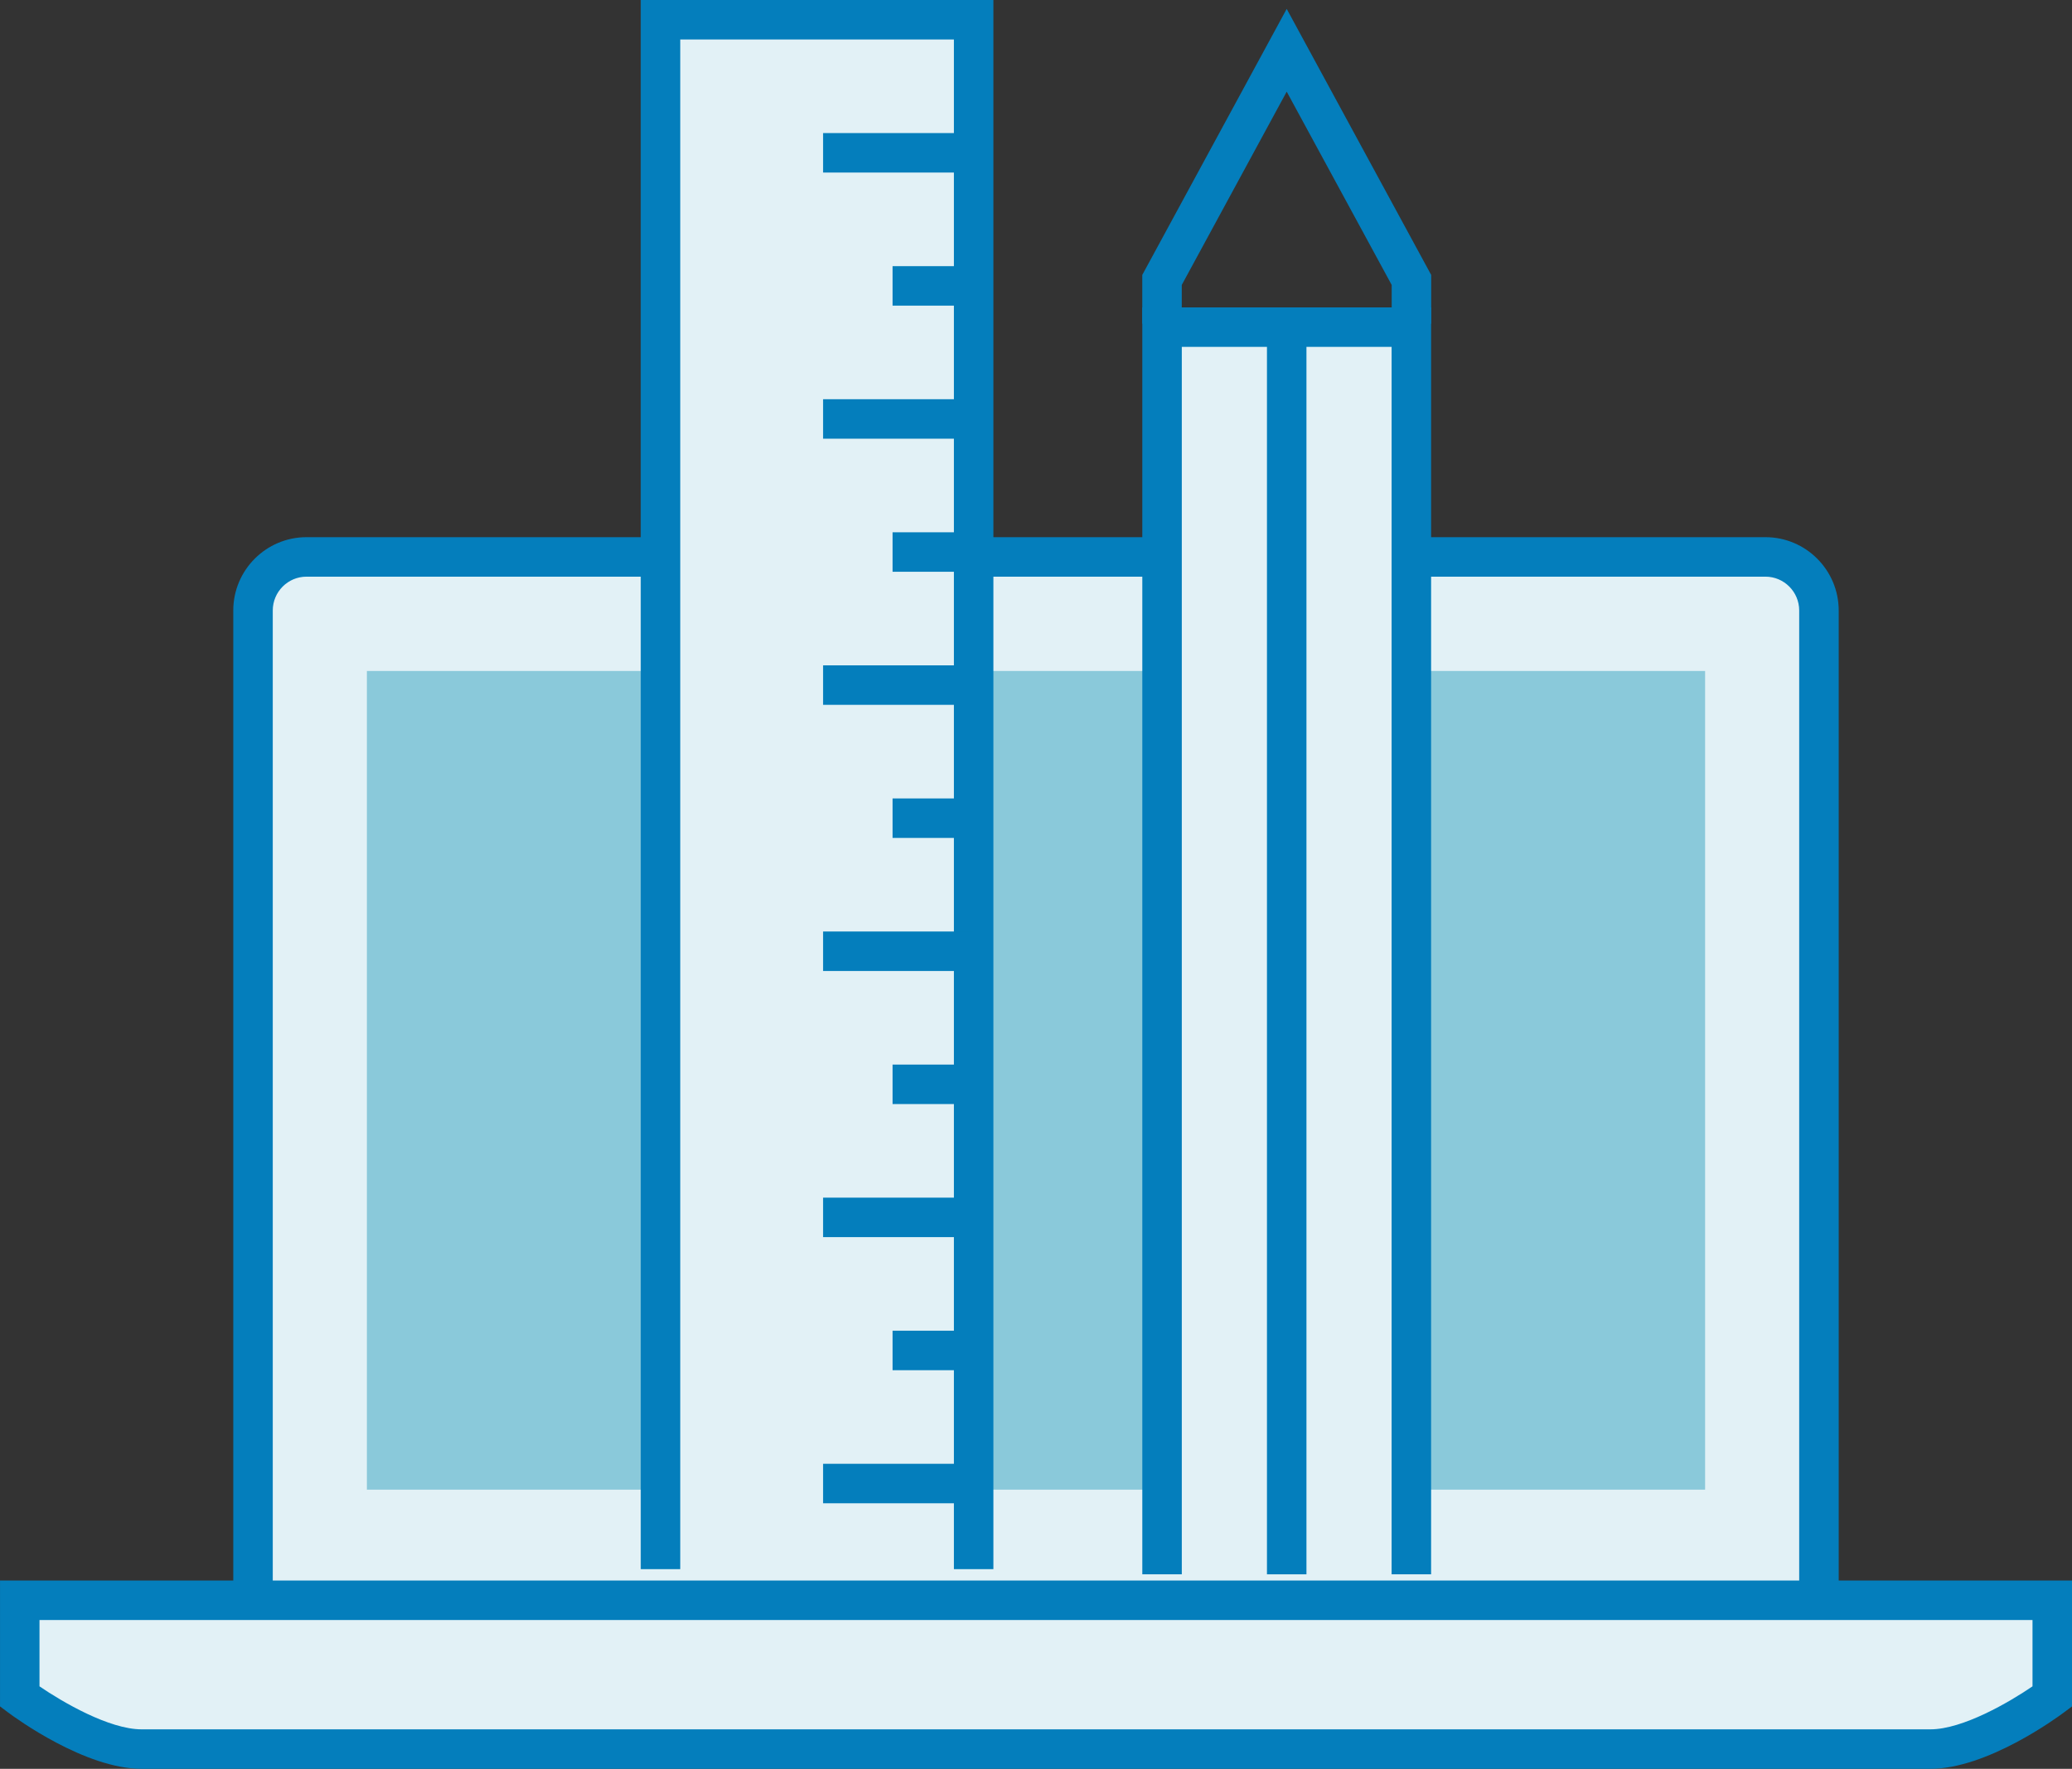
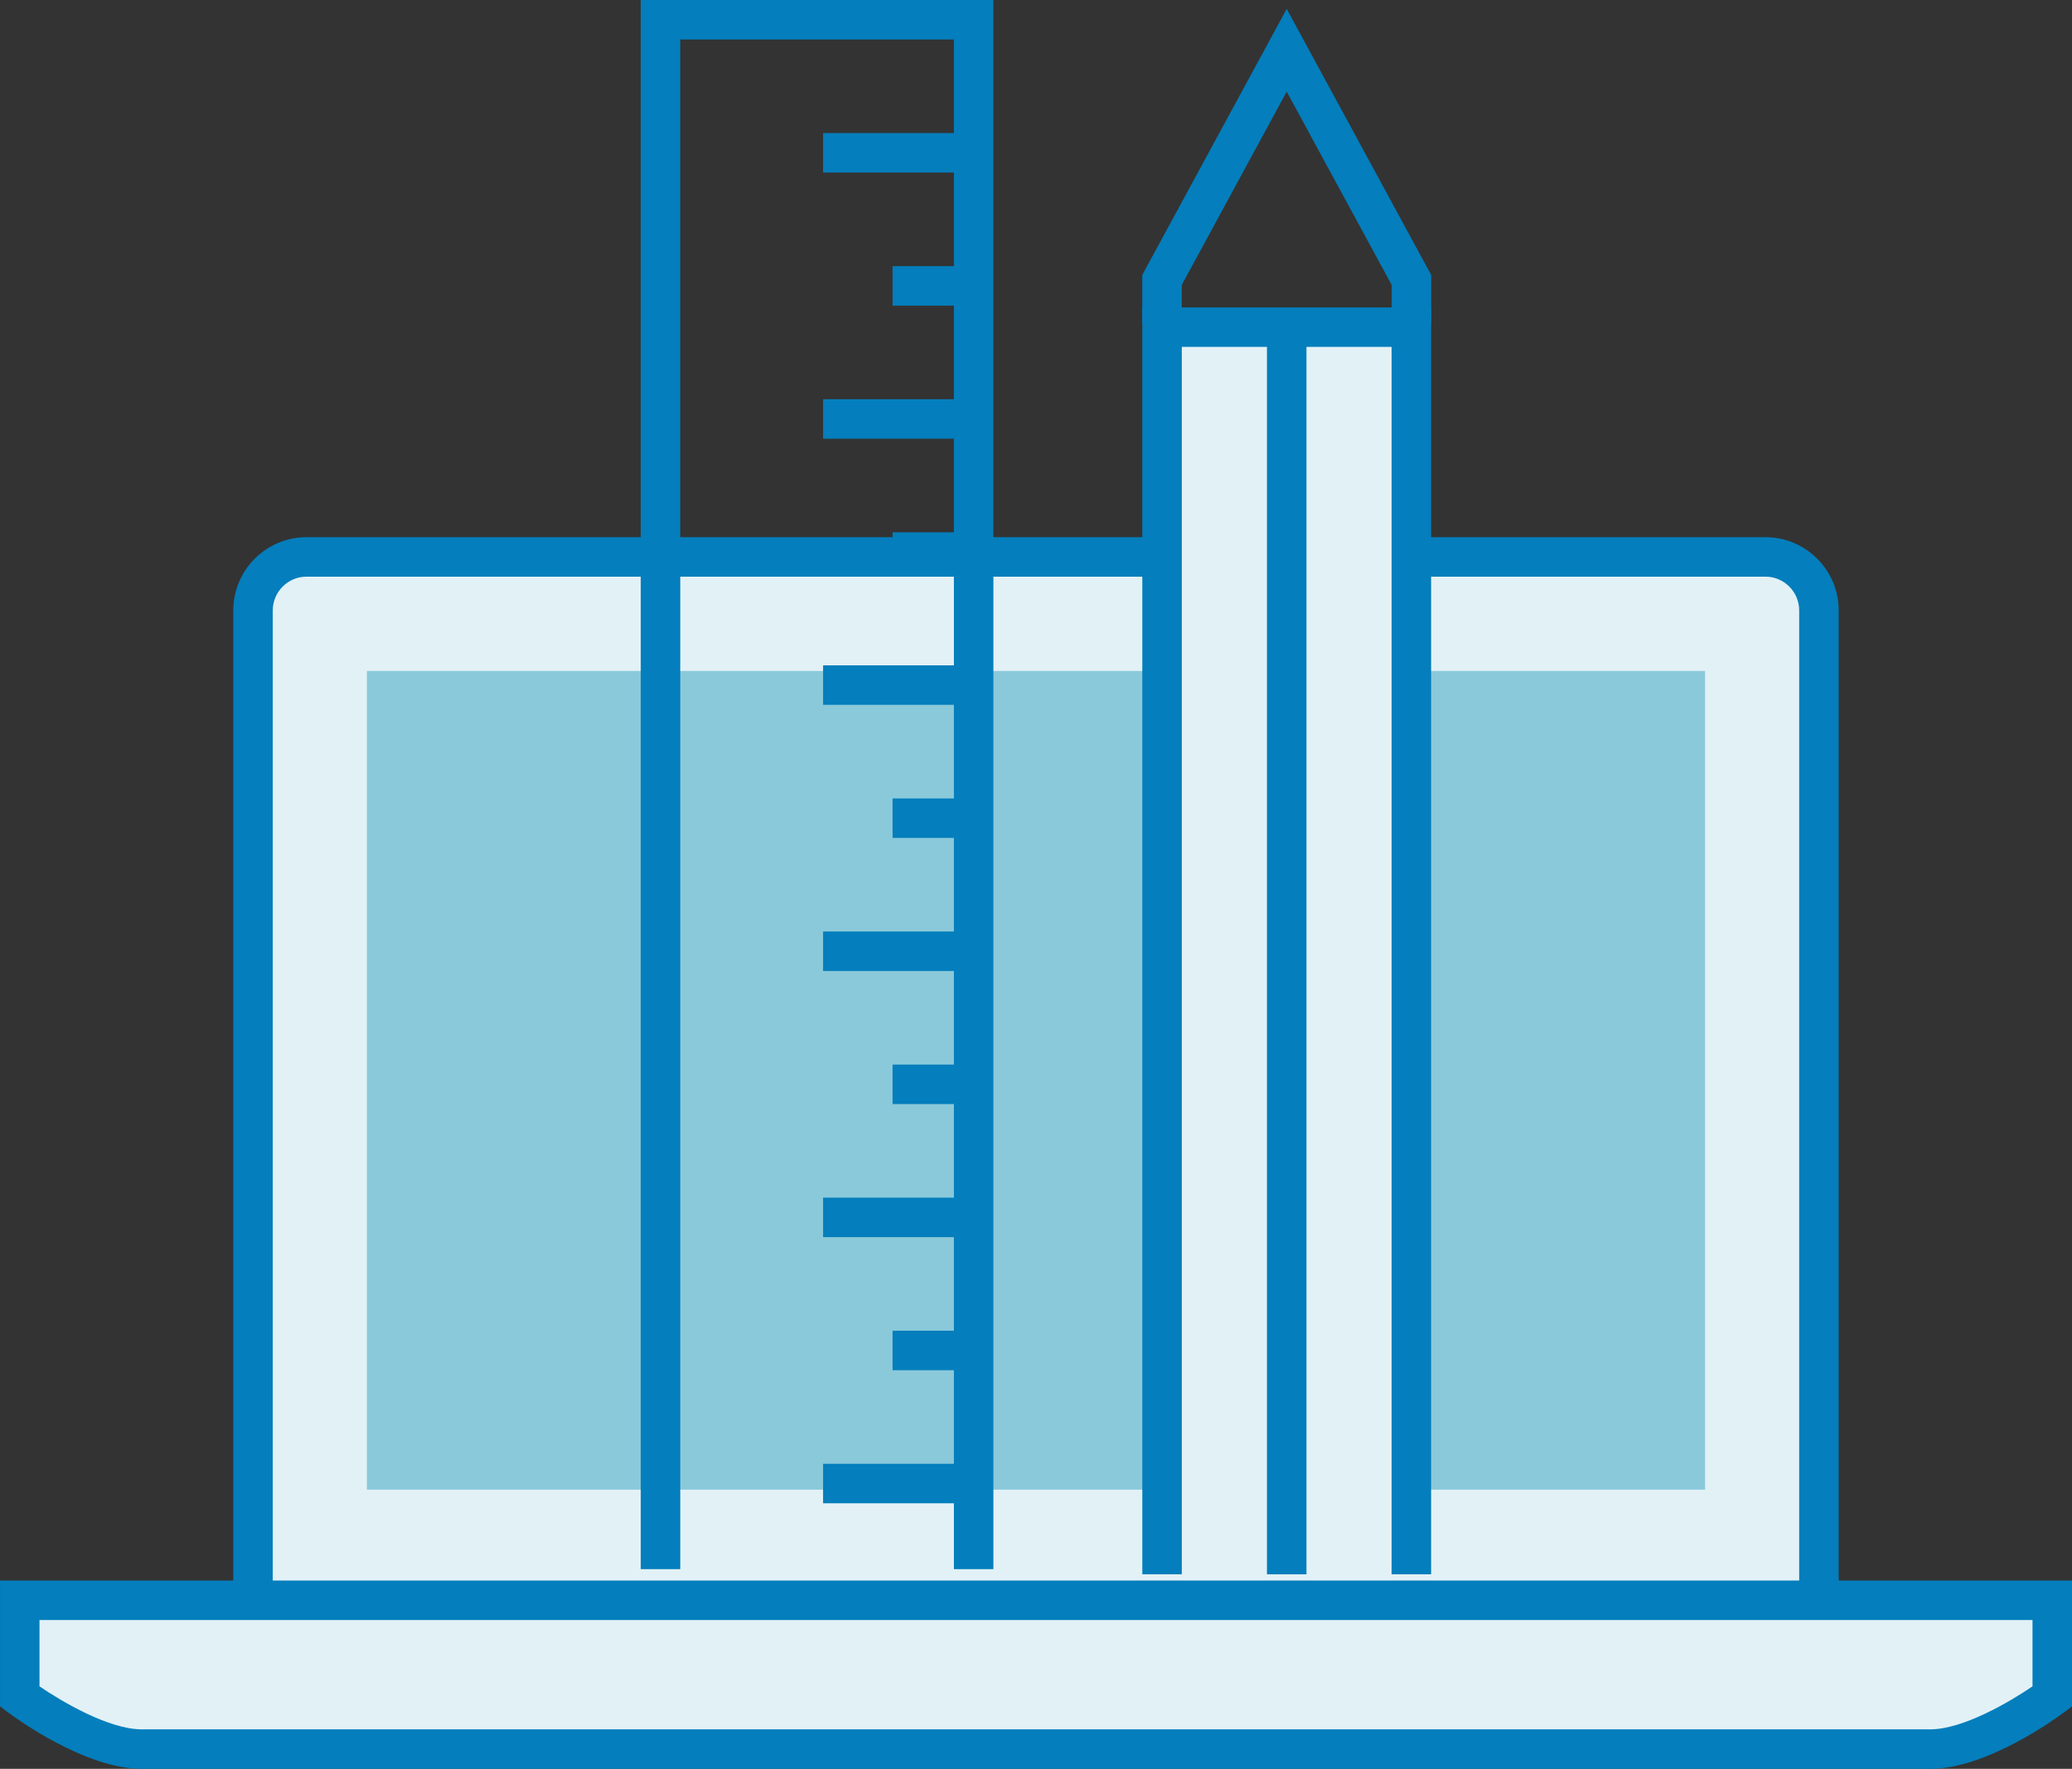
<svg xmlns="http://www.w3.org/2000/svg" id="Capa_2" width="104.936" height="89.606" viewBox="0 0 104.936 89.606">
  <rect x="0" y="0" width="104.936" height="89.606" fill="#333333" stroke="none" />
  <g id="Icons">
    <path d="m12.814,81.32V30.928c0-1.498,1.216-2.715,2.709-2.715h73.888c1.496,0,2.71,1.217,2.71,2.715v50.393" style="fill:#e2f1f6; stroke-width:0px;" />
    <path d="m93.12,81.32h-2V30.928c0-.946-.767-1.715-1.71-1.715H15.523c-.942,0-1.709.769-1.709,1.715v50.393h-2V30.928c0-2.049,1.664-3.715,3.709-3.715h73.888c2.046,0,3.71,1.667,3.71,3.715v50.393Z" style="fill:#047ebc; stroke-width:0px;" />
    <rect x="18.581" y="33.991" width="67.773" height="41.473" style="fill:#8ac9da; stroke-width:0px;" />
    <path d="m1,81.069v4.874s3.558,2.663,6.173,2.663h90.589c2.615,0,6.174-2.663,6.174-2.663v-4.874H1Z" style="fill:#e2f1f6; stroke-width:0px;" />
    <path d="m97.762,89.606H7.173c-2.865,0-6.381-2.569-6.772-2.862l-.4-.3v-6.375h104.936v6.375l-.401.3c-.391.293-3.907,2.862-6.772,2.862ZM2,85.428c1.166.797,3.528,2.178,5.173,2.178h90.589c1.645,0,4.008-1.381,5.174-2.178v-3.359H2v3.359Z" style="fill:#047ebc; stroke-width:0px;" />
-     <polyline points="33.451 79.491 33.451 1 49.309 1 49.309 79.491" style="fill:#e2f1f6; stroke-width:0px;" />
    <polygon points="50.31 79.491 48.31 79.491 48.31 2 34.451 2 34.451 79.491 32.451 79.491 32.451 0 50.31 0 50.31 79.491" style="fill:#047ebc; stroke-width:0px;" />
    <rect x="41.685" y="6.741" width="7.624" height="2" style="fill:#047ebc; stroke-width:0px;" />
    <rect x="45.204" y="13.483" width="4.106" height="2" style="fill:#047ebc; stroke-width:0px;" />
    <rect x="41.685" y="20.224" width="7.624" height="2" style="fill:#047ebc; stroke-width:0px;" />
    <rect x="45.204" y="26.965" width="4.106" height="2" style="fill:#047ebc; stroke-width:0px;" />
    <rect x="41.685" y="33.706" width="7.624" height="2" style="fill:#047ebc; stroke-width:0px;" />
    <rect x="45.204" y="40.448" width="4.106" height="2" style="fill:#047ebc; stroke-width:0px;" />
    <rect x="41.685" y="47.189" width="7.624" height="2" style="fill:#047ebc; stroke-width:0px;" />
    <rect x="45.204" y="53.93" width="4.106" height="2" style="fill:#047ebc; stroke-width:0px;" />
    <rect x="41.685" y="60.671" width="7.624" height="2" style="fill:#047ebc; stroke-width:0px;" />
    <rect x="45.204" y="67.413" width="4.106" height="2" style="fill:#047ebc; stroke-width:0px;" />
    <rect x="41.685" y="74.154" width="7.624" height="2" style="fill:#047ebc; stroke-width:0px;" />
    <polygon points="72.482 16.398 70.482 16.398 70.482 14.435 65.165 4.643 59.85 14.435 59.85 16.398 57.85 16.398 57.85 13.928 65.165 .45 72.482 13.928 72.482 16.398" style="fill:#047ebc; stroke-width:0px;" />
    <polyline points="71.479 79.753 71.479 16.573 58.852 16.573 58.852 79.753" style="fill:#e2f1f6; stroke-width:0px;" />
    <polygon points="59.852 79.752 57.852 79.752 57.852 15.572 72.478 15.572 72.478 79.752 70.478 79.752 70.478 17.572 59.852 17.572 59.852 79.752" style="fill:#047ebc; stroke-width:0px;" />
    <rect x="64.165" y="17.215" width="2" height="62.538" style="fill:#047ebc; stroke-width:0px;" />
  </g>
</svg>